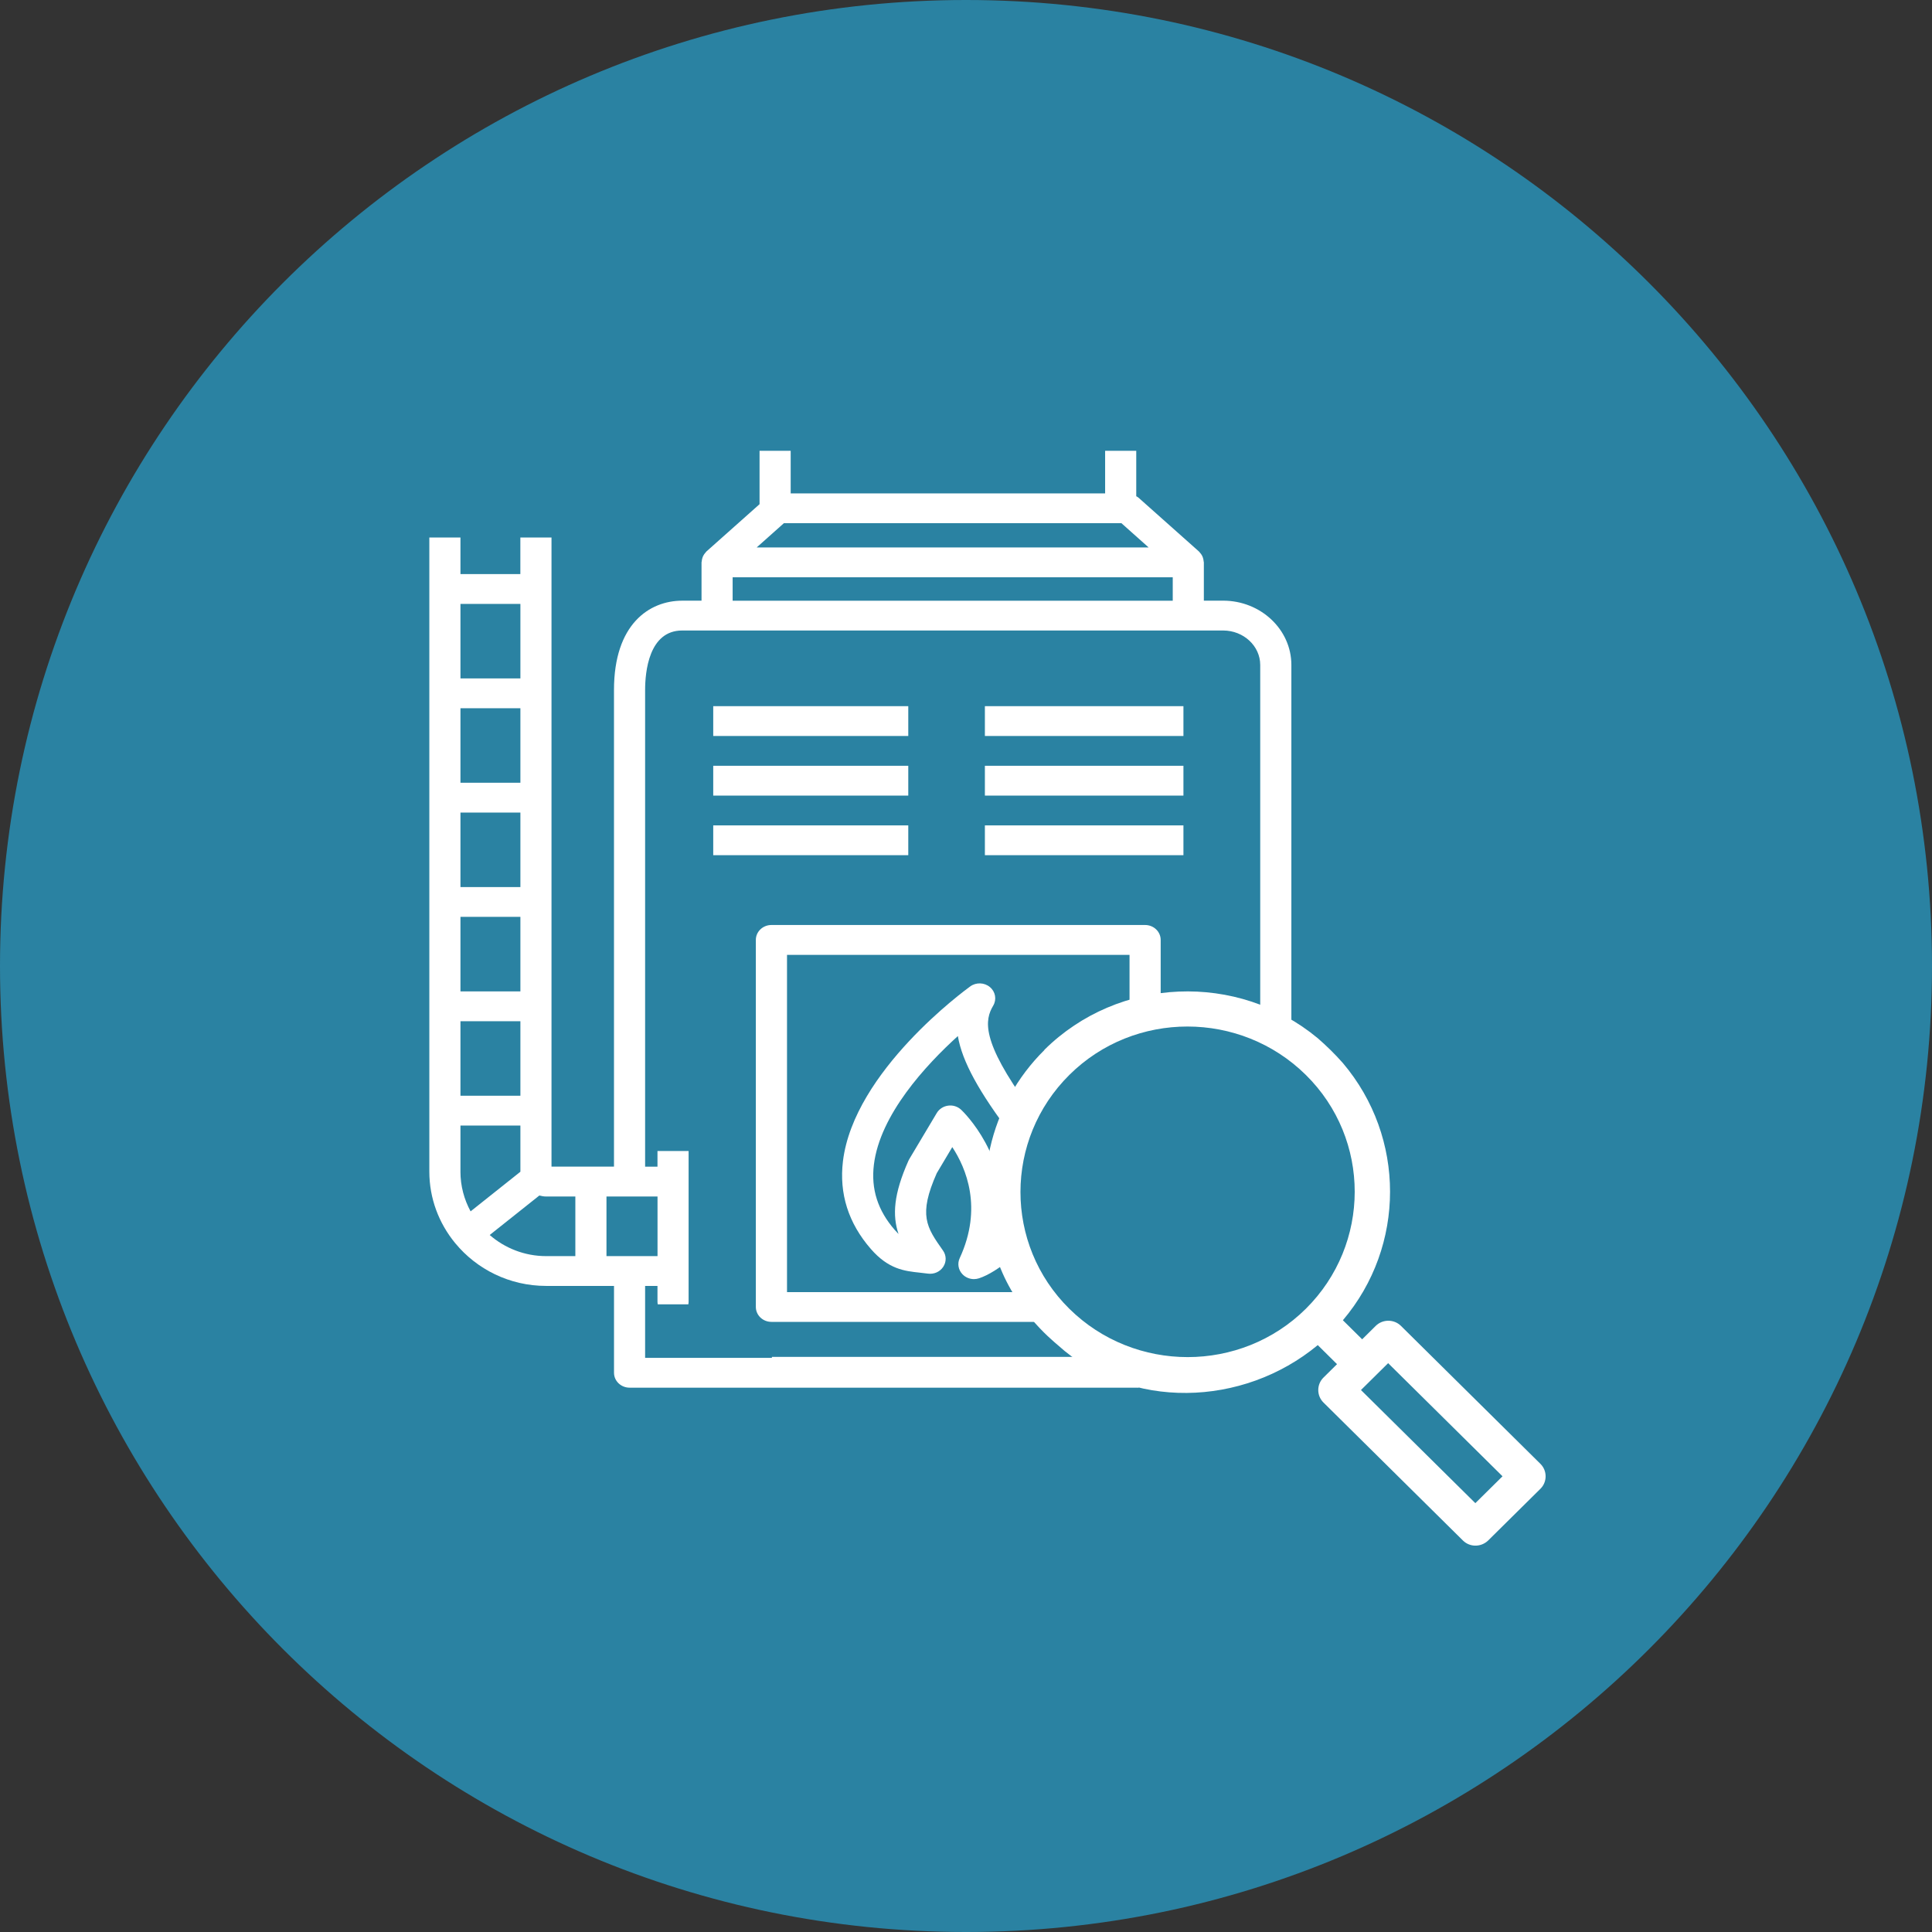
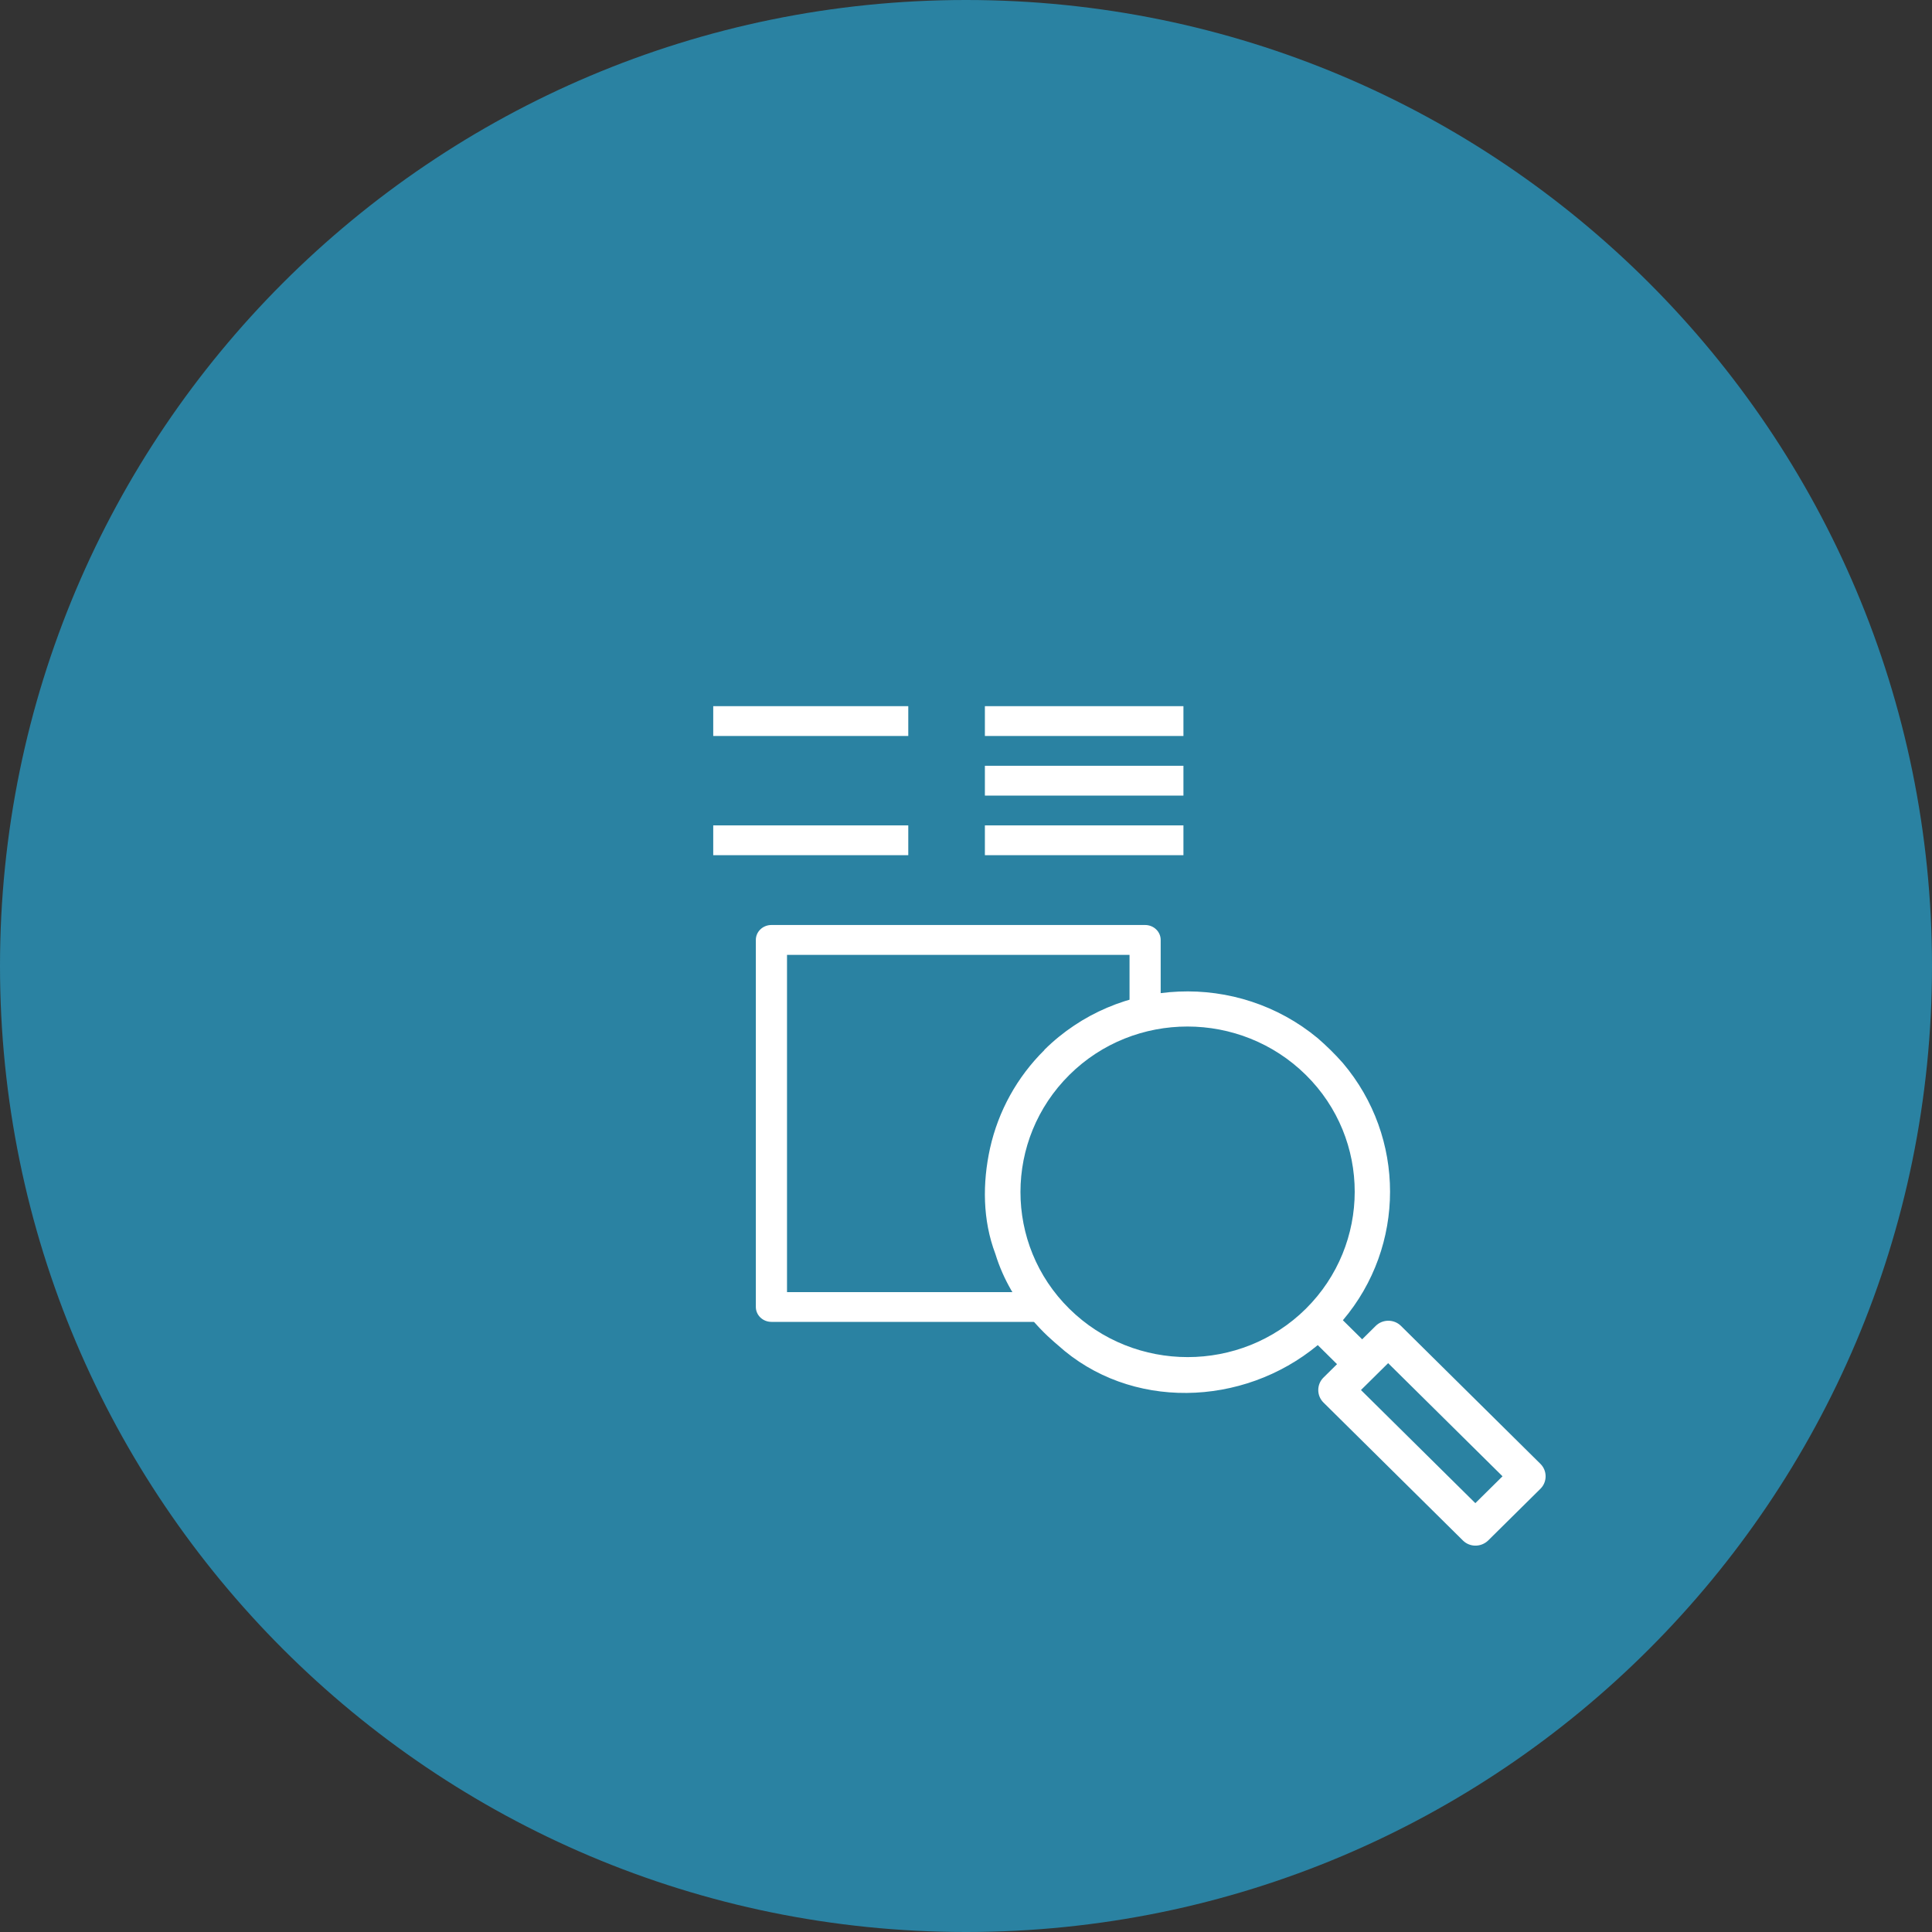
<svg xmlns="http://www.w3.org/2000/svg" width="90" height="90" viewBox="0 0 90 90" fill="none">
  <rect x="0" y="0" width="90" height="90" fill="#333333" stroke="none" />
  <g clip-path="url(#clip0_1031_2)">
    <path d="M45 90C69.853 90 90 69.853 90 45C90 20.147 69.853 0 45 0C20.147 0 0 20.147 0 45C0 69.853 20.147 90 45 90Z" fill="#2A82A2" />
    <g clip-path="url(#clip1_1031_2)">
      <path d="M48.653 48.914C47.378 50.175 46.508 51.755 46.121 53.483C45.762 55.119 45.772 56.839 46.367 58.408C47.132 60.912 48.964 62.389 49.277 62.66C52.64 65.706 57.892 65.557 61.387 62.66L62.284 63.548L61.651 64.174C61.33 64.492 61.33 65.015 61.651 65.334L68.15 71.764C68.471 72.081 68.991 72.081 69.322 71.764L71.76 69.352C72.081 69.035 72.081 68.511 71.76 68.193L65.26 61.763C64.939 61.446 64.41 61.446 64.088 61.763L63.455 62.39L62.557 61.502C65.486 58.045 65.486 52.979 62.557 49.522C62.18 49.093 61.783 48.709 61.385 48.363C57.654 45.27 52.109 45.484 48.651 48.905V48.914H48.653ZM64.665 63.501L69.993 68.771L68.727 70.023L63.399 64.753L64.665 63.501ZM60.83 60.969C57.797 63.969 52.857 63.969 49.815 60.969C46.773 57.969 46.783 53.083 49.815 50.073C52.848 47.064 57.788 47.073 60.83 50.073C63.872 53.073 63.862 57.96 60.83 60.969Z" fill="white" />
-       <path d="M47.097 58.485C46.95 57.984 46.846 57.453 46.787 56.909C46.743 56.964 46.698 57.017 46.652 57.068C47.049 53.892 44.889 51.803 44.777 51.699C44.616 51.548 44.395 51.474 44.168 51.505C43.944 51.535 43.75 51.662 43.638 51.849L42.356 53.999C42.342 54.023 42.33 54.046 42.319 54.071C41.626 55.626 41.564 56.617 41.857 57.484C41.802 57.429 41.744 57.367 41.681 57.296C40.889 56.386 40.571 55.391 40.709 54.258C40.992 51.926 43.13 49.615 44.621 48.264C44.818 49.45 45.623 50.895 47.122 52.868C47.155 52.913 47.186 52.957 47.217 53C47.401 52.495 47.643 52.016 47.943 51.577C45.669 48.466 45.879 47.501 46.268 46.846C46.437 46.56 46.373 46.198 46.115 45.983C45.858 45.765 45.472 45.752 45.2 45.949C44.978 46.11 39.78 49.896 39.268 54.092C39.085 55.604 39.521 56.98 40.567 58.181C41.392 59.129 42.135 59.209 42.851 59.286C42.97 59.3 43.093 59.313 43.225 59.33C43.51 59.369 43.789 59.245 43.941 59.011C44.094 58.779 44.089 58.481 43.928 58.255C43.159 57.164 42.769 56.61 43.638 54.651L44.361 53.436C45.004 54.413 45.789 56.268 44.707 58.609C44.589 58.862 44.641 59.156 44.836 59.36C44.976 59.506 45.17 59.586 45.37 59.586C45.45 59.586 45.529 59.572 45.607 59.548C46.034 59.407 46.587 59.069 47.131 58.588C47.12 58.554 47.109 58.519 47.099 58.485H47.097Z" fill="white" />
      <path d="M42.311 32.896H33.225V34.285H42.311V32.896Z" fill="white" />
-       <path d="M42.311 35.673H33.225V37.062H42.311V35.673Z" fill="white" />
      <path d="M42.311 38.45H33.225V39.838H42.311V38.45Z" fill="white" />
      <path d="M55.129 32.896H45.88V34.285H55.129V32.896Z" fill="white" />
      <path d="M55.129 35.673H45.88V37.062H55.129V35.673Z" fill="white" />
      <path d="M55.129 38.45H45.88V39.838H55.129V38.45Z" fill="white" />
      <path d="M47.821 60.191H36.662V44.482H52.618V47.597C53.061 47.44 53.561 47.384 54.069 47.369V43.784C54.069 43.401 53.744 43.09 53.343 43.09H35.936C35.535 43.09 35.21 43.401 35.21 43.784V60.883C35.21 61.267 35.535 61.578 35.936 61.578H48.786C48.422 61.147 48.098 60.682 47.821 60.193V60.191Z" fill="white" />
-       <path d="M56.977 27.982H56.08V26.195C56.08 26.179 56.072 26.165 56.071 26.152C56.066 26.088 56.055 26.028 56.033 25.969C56.023 25.944 56.014 25.921 56.004 25.897C55.976 25.841 55.939 25.79 55.895 25.742C55.882 25.727 55.873 25.71 55.858 25.699C55.856 25.696 55.853 25.691 55.849 25.688L53.021 23.171C52.995 23.148 52.96 23.137 52.931 23.116V21H51.481V22.984H36.833V21H35.383V23.487L32.91 25.688C32.91 25.688 32.904 25.696 32.9 25.699C32.886 25.712 32.878 25.729 32.865 25.742C32.821 25.79 32.784 25.841 32.757 25.897C32.745 25.921 32.737 25.944 32.727 25.969C32.706 26.028 32.693 26.09 32.689 26.152C32.689 26.167 32.68 26.179 32.68 26.195V27.982H31.782C30.246 27.982 28.602 29.076 28.602 32.143V54.346H25.691V25.038H24.24V26.743H21.45V25.038H20V54.576C20 55.83 20.447 56.982 21.19 57.892C21.196 57.897 21.196 57.903 21.2 57.908C21.201 57.91 21.205 57.91 21.208 57.913C22.205 59.125 23.732 59.903 25.443 59.903H28.603V63.949C28.603 64.332 28.928 64.643 29.329 64.643H53.054C52.937 64.523 52.832 64.393 52.742 64.252C52.695 64.177 52.654 64.1 52.616 64.023C52.314 63.972 52.009 63.915 51.75 63.825C51.315 63.673 50.92 63.462 50.553 63.21H35.958V63.255H30.052V59.905H30.628V60.636C30.628 60.68 30.633 60.72 30.641 60.762H32.065C32.073 60.721 32.078 60.68 32.078 60.636V53.618H30.628V54.349H30.052V32.144C30.052 31.311 30.221 29.371 31.781 29.371H56.976C57.93 29.371 58.706 30.092 58.706 30.977V47.755C59.024 47.855 59.341 47.95 59.646 47.965C59.823 47.973 59.996 48.005 60.157 48.059V30.976C60.157 29.324 58.73 27.981 56.976 27.981L56.977 27.982ZM21.45 28.132H24.242V31.604H21.45V28.132ZM21.45 32.992H24.242V36.463H21.45V32.992ZM21.45 37.852H24.242V41.324H21.45V37.852ZM21.45 42.711H24.242V46.183H21.45V42.711ZM21.45 47.572H24.242V51.043H21.45V47.572ZM21.449 54.576H21.45V52.432H24.242V54.584L21.922 56.43C21.622 55.878 21.449 55.246 21.449 54.576ZM26.802 58.515H25.444C24.434 58.515 23.514 58.14 22.812 57.531L25.125 55.691C25.226 55.718 25.334 55.738 25.444 55.738H26.802V58.515ZM30.63 55.738V58.515H28.252V55.738H30.63ZM36.516 24.373H52.241L53.509 25.503H35.248L36.516 24.373ZM54.63 27.985H34.129V26.891H54.631V27.985H54.63Z" fill="white" />
    </g>
  </g>
  <defs>
    <clipPath id="clip0_1031_2">
      <rect width="90" height="90" fill="white" />
    </clipPath>
    <clipPath id="clip1_1031_2">
      <rect width="52" height="51" fill="white" transform="translate(20 21)" />
    </clipPath>
  </defs>
</svg>